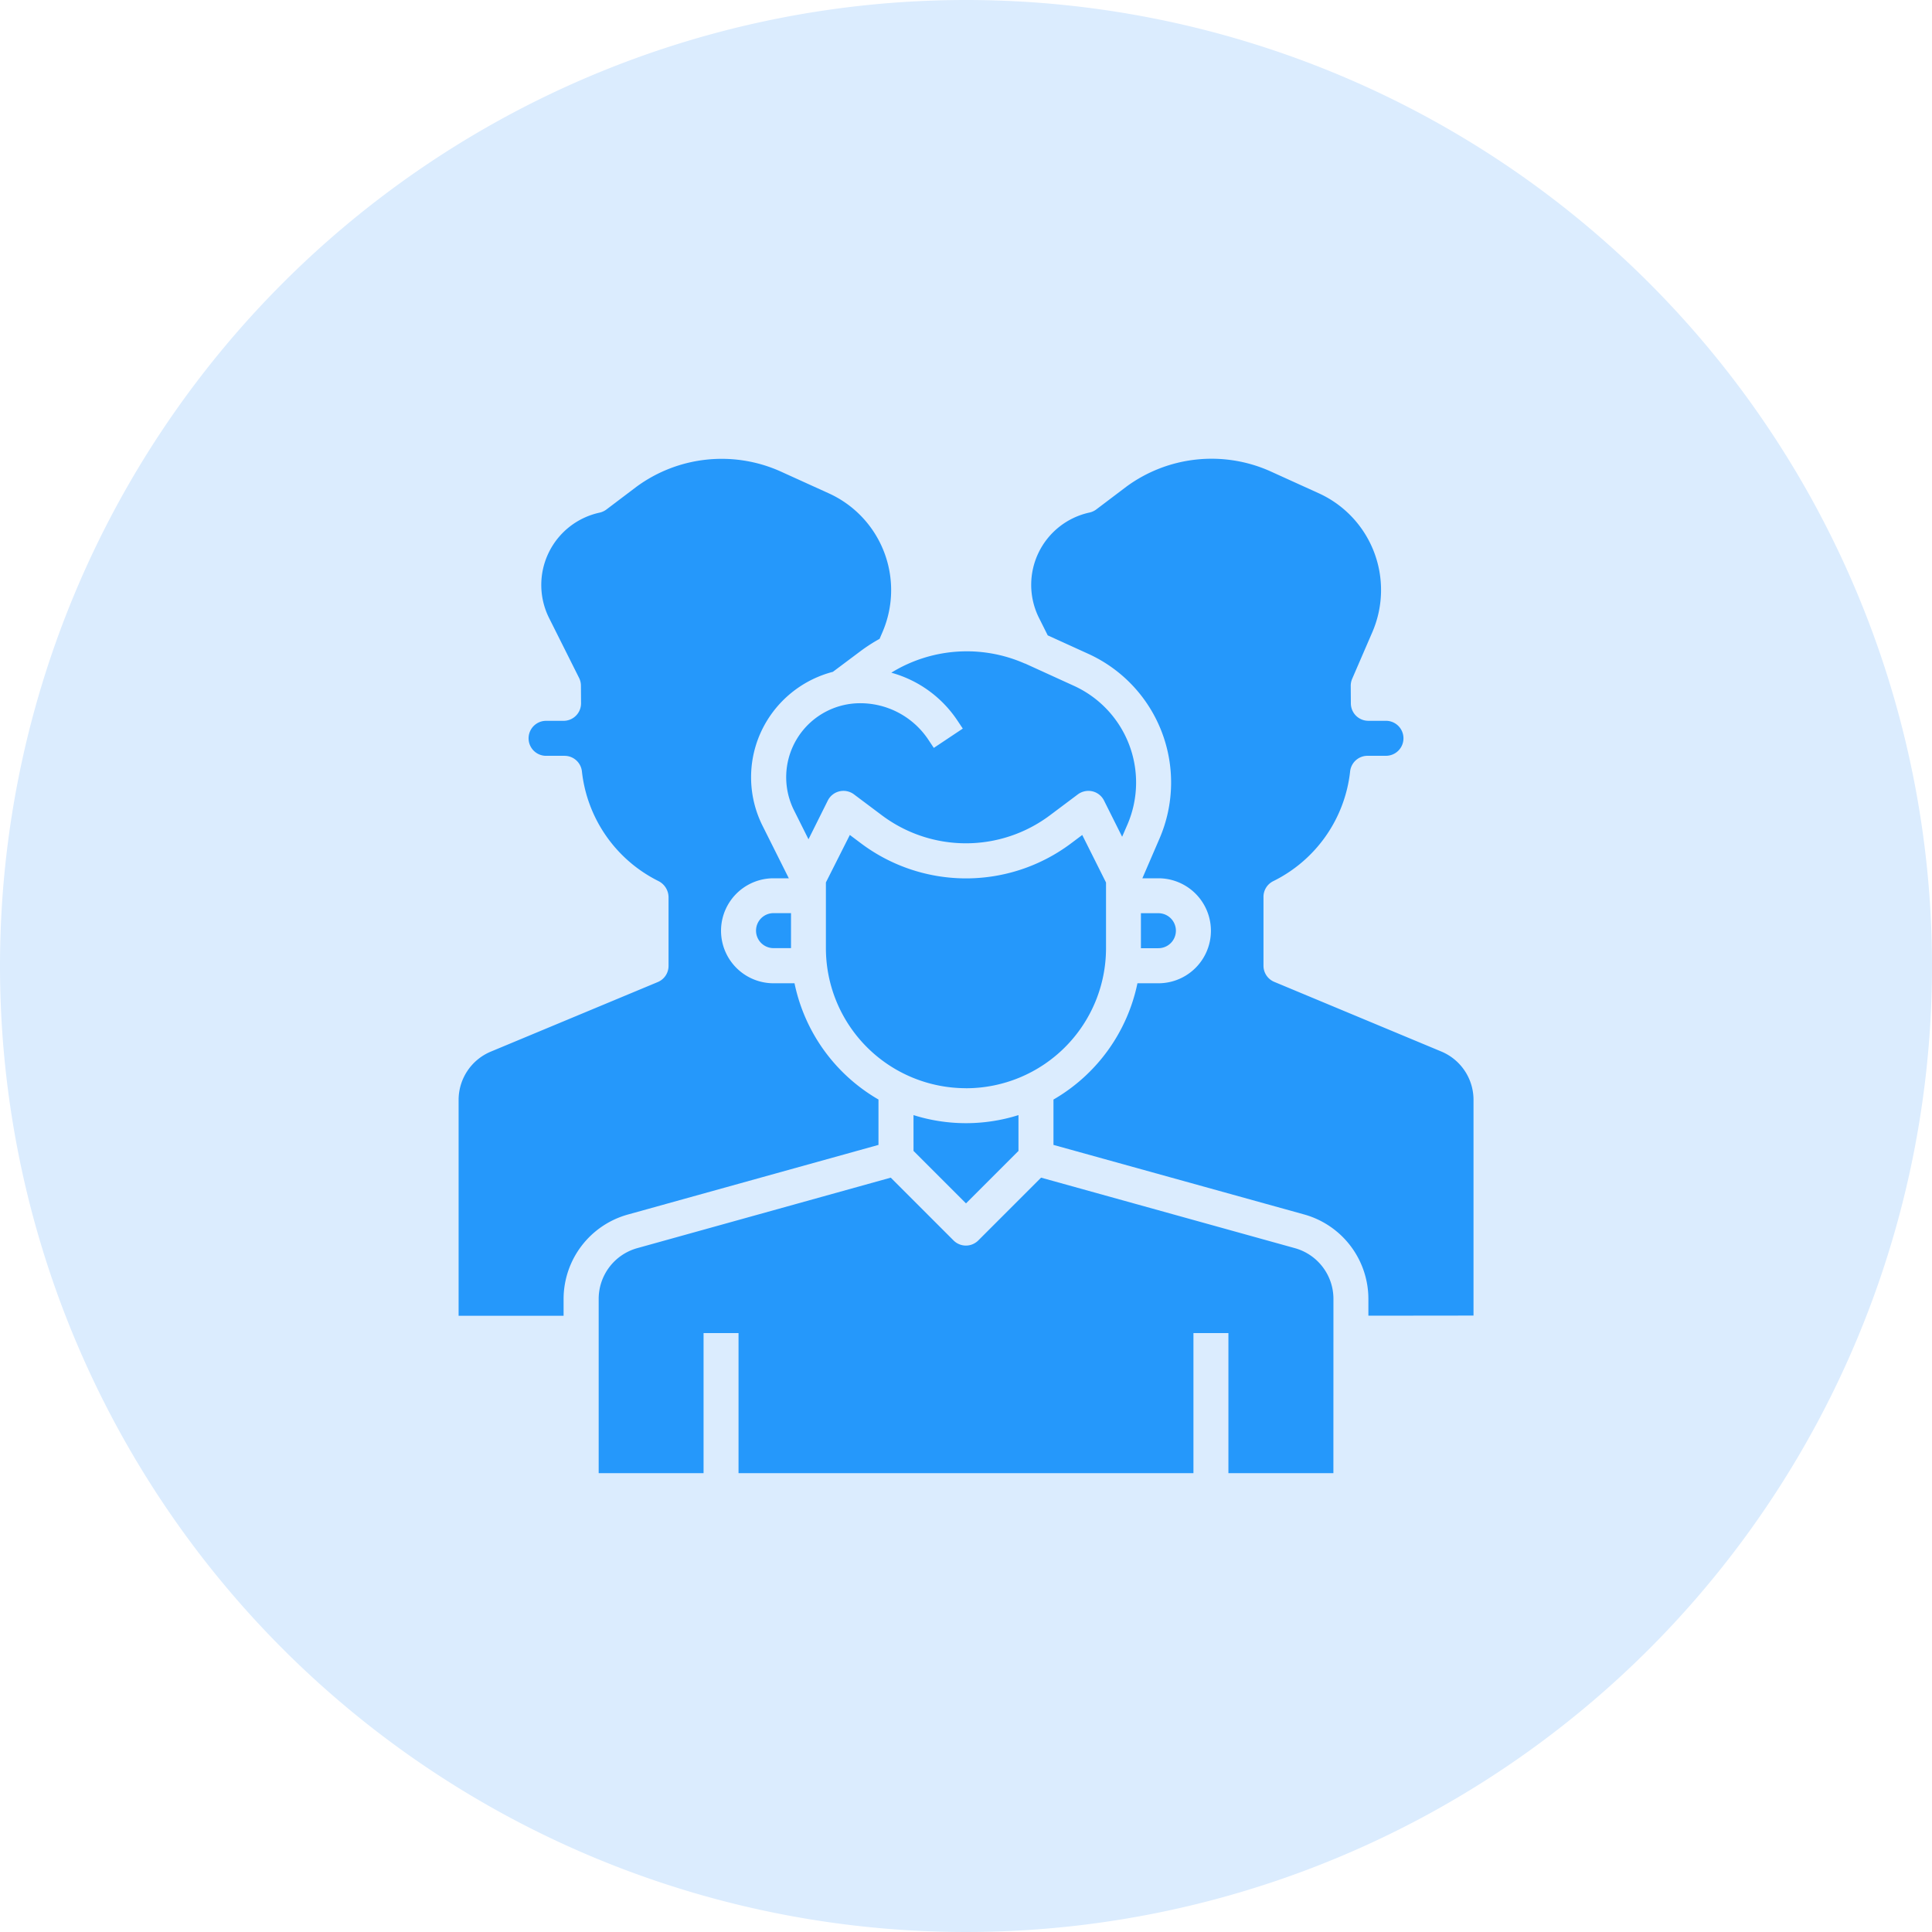
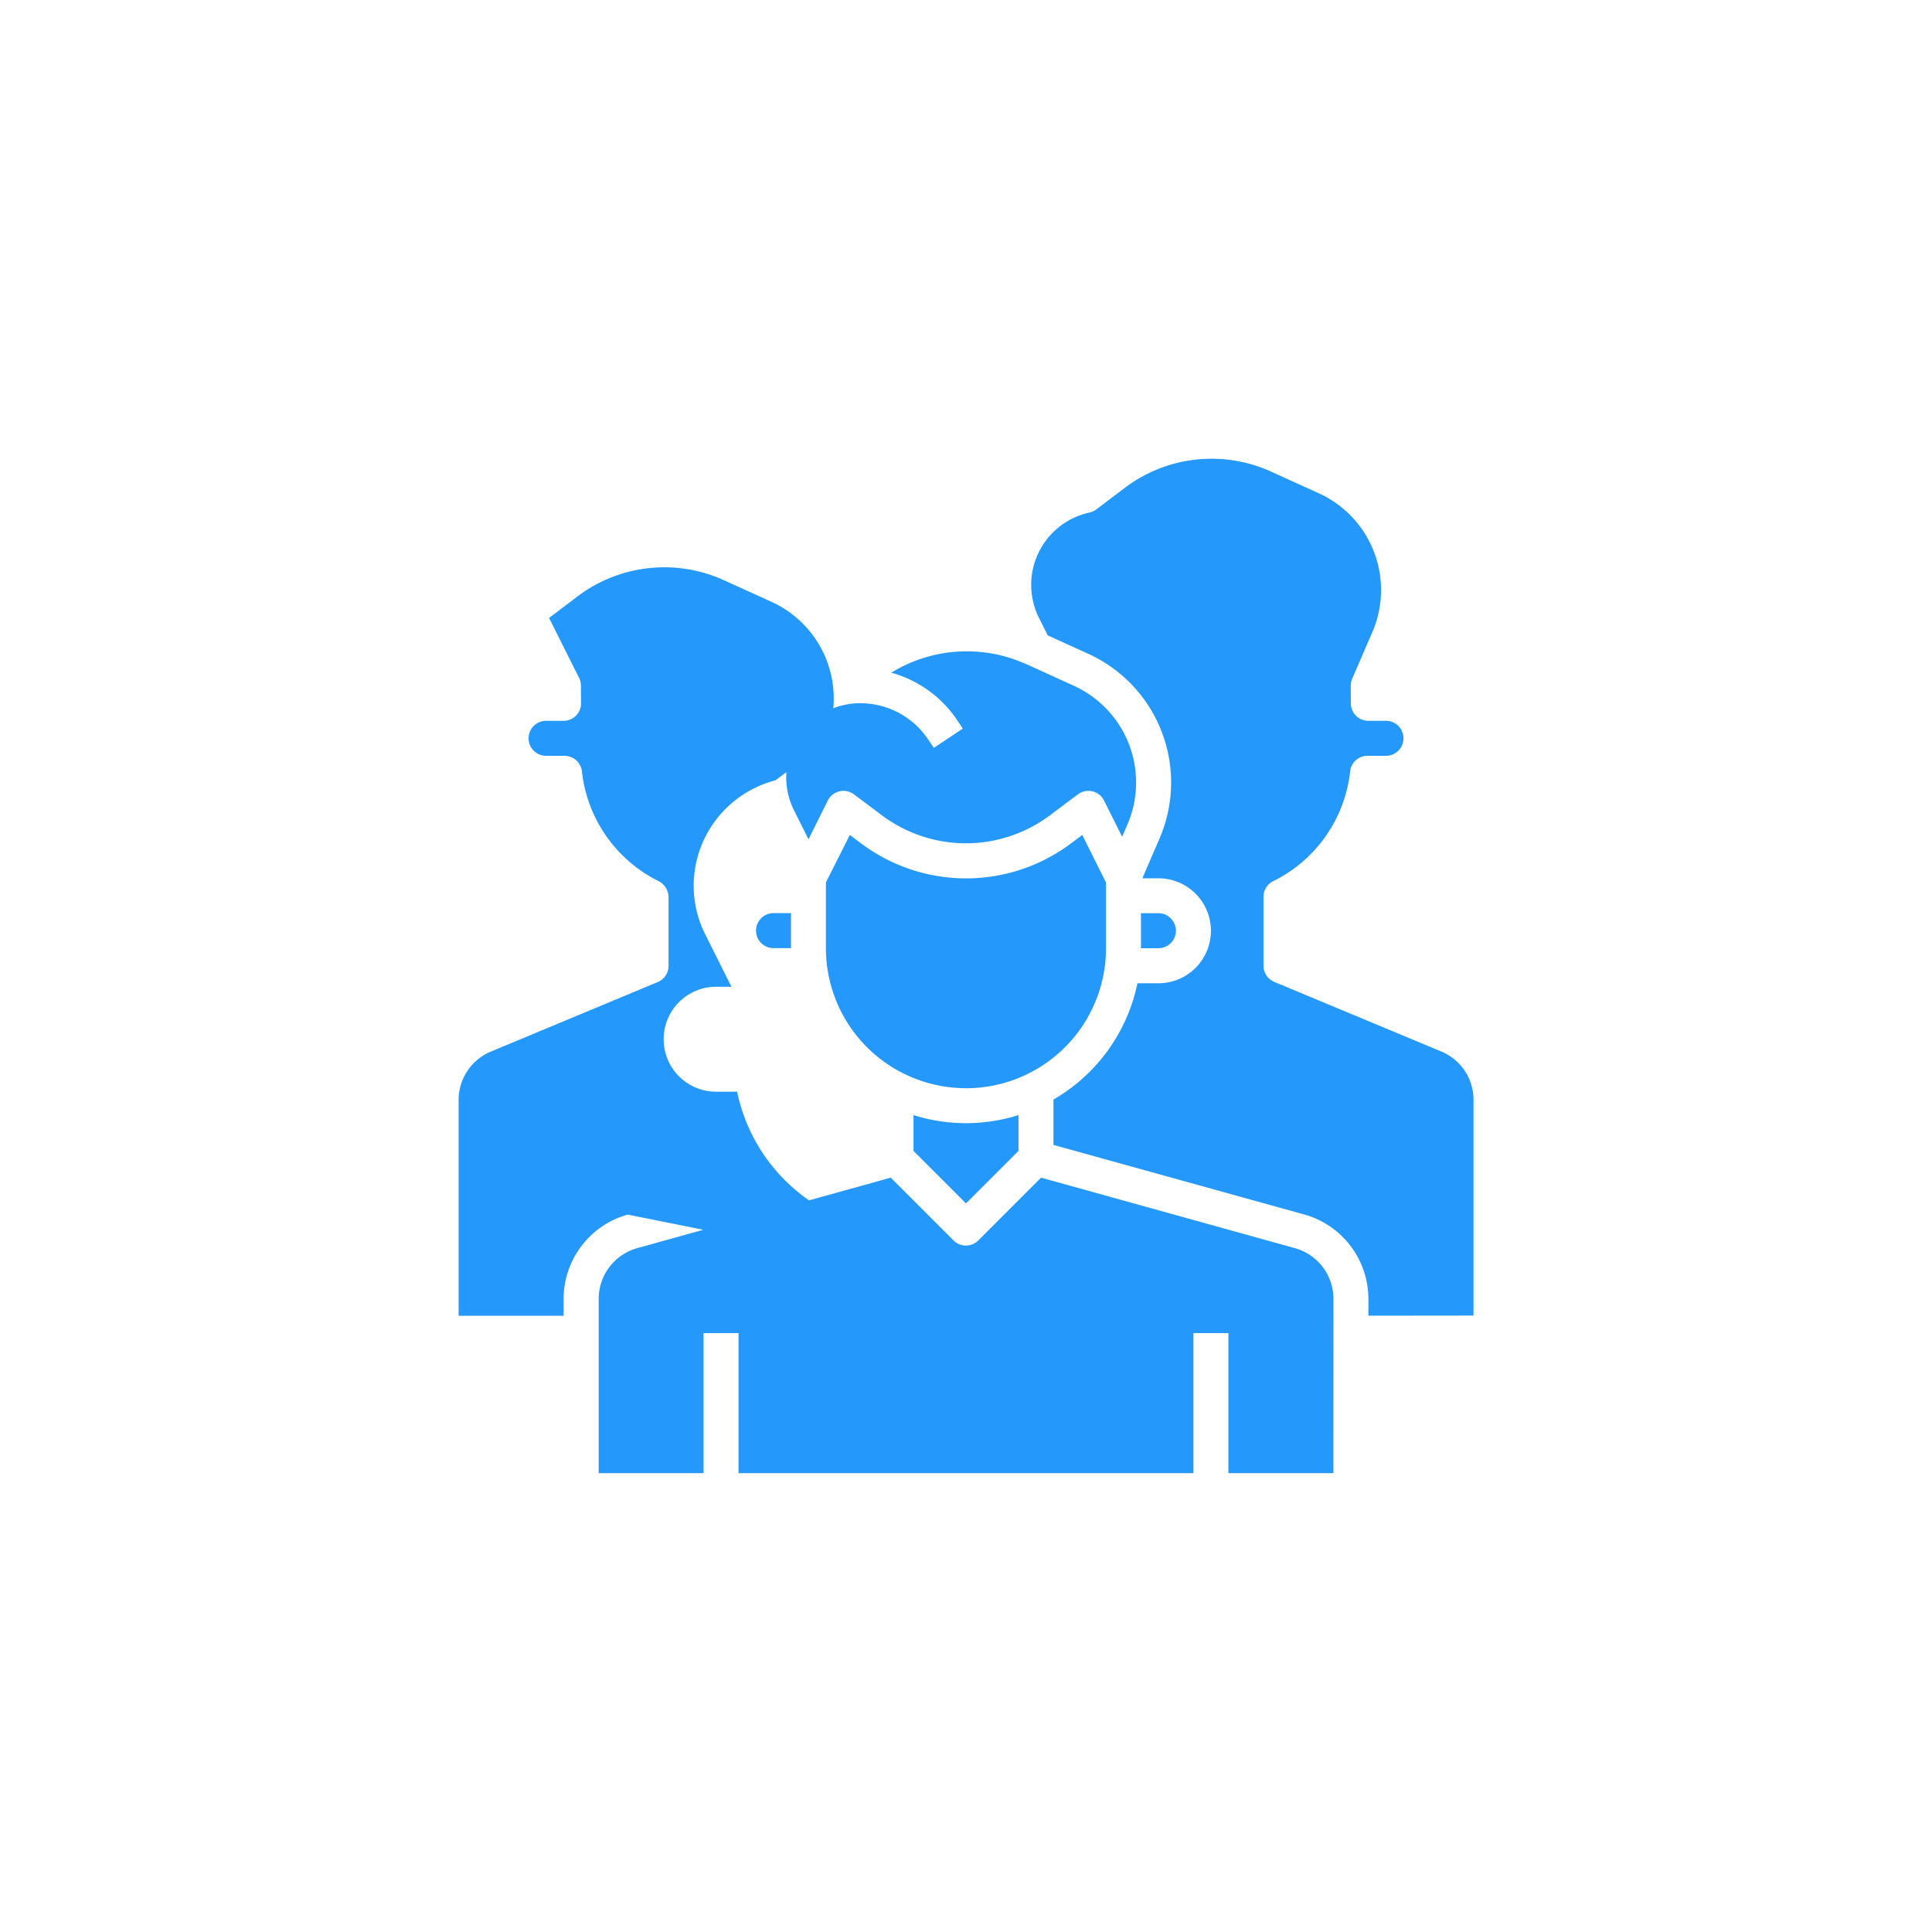
<svg xmlns="http://www.w3.org/2000/svg" width="80" height="80" viewBox="0 0 80 80">
  <g data-name="Group 170649">
-     <path data-name="Path 150827" d="M40 0A40 40 0 1 1 0 40 40 40 0 0 1 40 0z" style="fill:#dbecfe" />
-     <path d="m26.453 11.5 2.021.922a4.4 4.4 0 0 1 2.218 5.752l-.217.5-.75-1.5a.724.724 0 0 0-.482-.381.738.738 0 0 0-.6.125l-1.159.869a5.8 5.8 0 0 1-6.955 0l-1.159-.869a.725.725 0 0 0-1.082.256l-.8 1.605-.6-1.2a3.064 3.064 0 0 1 2.741-4.434 3.383 3.383 0 0 1 2.821 1.509l.227.341 1.2-.8-.227-.34a4.826 4.826 0 0 0-2.733-1.974 5.959 5.959 0 0 1 5.531-.378zm4.8 10.34h.724a.724.724 0 0 1 0 1.449h-.724zm-9.417 8.36a7.237 7.237 0 0 0 4.347 0v1.483l-2.173 2.173-2.173-2.173zm2.173-1.114a5.8 5.8 0 0 1-5.8-5.8v-2.721L19.2 18.6l.465.349a7.245 7.245 0 0 0 8.694 0l.464-.348.985 1.968v2.728a5.8 5.8 0 0 1-5.799 5.791zm-7.245-5.8h-.724a.724.724 0 1 1 0-1.449h.724zM7.347 37.81v.7H3v-8.94a2.167 2.167 0 0 1 1.337-2l6.91-2.879a.724.724 0 0 0 .446-.671v-2.855a.757.757 0 0 0-.42-.657 5.775 5.775 0 0 1-3.167-4.54.724.724 0 0 0-.719-.645h-.765a.724.724 0 1 1 0-1.449h.724a.724.724 0 0 0 .724-.73l-.005-.724a.724.724 0 0 0-.075-.32L6.745 9.614a3.064 3.064 0 0 1 2.093-4.361.737.737 0 0 0 .283-.13l1.245-.942a5.96 5.96 0 0 1 5.941-.645l2.024.919a4.4 4.4 0 0 1 2.218 5.752l-.117.272a6.924 6.924 0 0 0-.792.511l-1.142.855a4.538 4.538 0 0 0-2.741 2.044 4.492 4.492 0 0 0-.167 4.34l1.083 2.165h-.633a2.173 2.173 0 1 0 0 4.347h.869a7.26 7.26 0 0 0 3.477 4.814v1.879L10 34.32a3.633 3.633 0 0 0-2.653 3.49zm31.876 7.216h-4.347v-5.8h-1.448v5.8H14.591v-5.8h-1.448v5.8H8.8V37.81a2.181 2.181 0 0 1 1.594-2.1l10.5-2.92 2.6 2.6a.724.724 0 0 0 1.025 0l2.6-2.6 10.512 2.92a2.181 2.181 0 0 1 1.594 2.1zm1.449-6.52v-.7a3.633 3.633 0 0 0-2.652-3.49l-10.388-2.882v-1.878a7.261 7.261 0 0 0 3.477-4.815h.869a2.173 2.173 0 1 0 0-4.347h-.665l.71-1.645a5.854 5.854 0 0 0-2.948-7.649l-1.681-.765-.362-.724a3.064 3.064 0 0 1 2.092-4.362.737.737 0 0 0 .283-.13l1.245-.942a5.96 5.96 0 0 1 5.941-.645l2.024.919a4.4 4.4 0 0 1 2.218 5.752L40 12.135a.735.735 0 0 0-.059.29l.005.724a.724.724 0 0 0 .724.724h.73a.724.724 0 1 1 0 1.449h-.765a.724.724 0 0 0-.719.645 5.769 5.769 0 0 1-3.188 4.548.724.724 0 0 0-.4.648v2.852a.724.724 0 0 0 .446.668l6.913 2.882a2.168 2.168 0 0 1 1.338 2v8.936z" transform="translate(15.99 15.974)" style="fill:#2598fb" />
+     <path d="m26.453 11.5 2.021.922a4.4 4.4 0 0 1 2.218 5.752l-.217.5-.75-1.5a.724.724 0 0 0-.482-.381.738.738 0 0 0-.6.125l-1.159.869a5.8 5.8 0 0 1-6.955 0l-1.159-.869a.725.725 0 0 0-1.082.256l-.8 1.605-.6-1.2a3.064 3.064 0 0 1 2.741-4.434 3.383 3.383 0 0 1 2.821 1.509l.227.341 1.2-.8-.227-.34a4.826 4.826 0 0 0-2.733-1.974 5.959 5.959 0 0 1 5.531-.378zm4.8 10.34h.724a.724.724 0 0 1 0 1.449h-.724zm-9.417 8.36a7.237 7.237 0 0 0 4.347 0v1.483l-2.173 2.173-2.173-2.173zm2.173-1.114a5.8 5.8 0 0 1-5.8-5.8v-2.721L19.2 18.6l.465.349a7.245 7.245 0 0 0 8.694 0l.464-.348.985 1.968v2.728a5.8 5.8 0 0 1-5.799 5.791zm-7.245-5.8h-.724a.724.724 0 1 1 0-1.449h.724zM7.347 37.81v.7H3v-8.94a2.167 2.167 0 0 1 1.337-2l6.91-2.879a.724.724 0 0 0 .446-.671v-2.855a.757.757 0 0 0-.42-.657 5.775 5.775 0 0 1-3.167-4.54.724.724 0 0 0-.719-.645h-.765a.724.724 0 1 1 0-1.449h.724a.724.724 0 0 0 .724-.73l-.005-.724a.724.724 0 0 0-.075-.32L6.745 9.614l1.245-.942a5.96 5.96 0 0 1 5.941-.645l2.024.919a4.4 4.4 0 0 1 2.218 5.752l-.117.272a6.924 6.924 0 0 0-.792.511l-1.142.855a4.538 4.538 0 0 0-2.741 2.044 4.492 4.492 0 0 0-.167 4.34l1.083 2.165h-.633a2.173 2.173 0 1 0 0 4.347h.869a7.26 7.26 0 0 0 3.477 4.814v1.879L10 34.32a3.633 3.633 0 0 0-2.653 3.49zm31.876 7.216h-4.347v-5.8h-1.448v5.8H14.591v-5.8h-1.448v5.8H8.8V37.81a2.181 2.181 0 0 1 1.594-2.1l10.5-2.92 2.6 2.6a.724.724 0 0 0 1.025 0l2.6-2.6 10.512 2.92a2.181 2.181 0 0 1 1.594 2.1zm1.449-6.52v-.7a3.633 3.633 0 0 0-2.652-3.49l-10.388-2.882v-1.878a7.261 7.261 0 0 0 3.477-4.815h.869a2.173 2.173 0 1 0 0-4.347h-.665l.71-1.645a5.854 5.854 0 0 0-2.948-7.649l-1.681-.765-.362-.724a3.064 3.064 0 0 1 2.092-4.362.737.737 0 0 0 .283-.13l1.245-.942a5.96 5.96 0 0 1 5.941-.645l2.024.919a4.4 4.4 0 0 1 2.218 5.752L40 12.135a.735.735 0 0 0-.059.29l.005.724a.724.724 0 0 0 .724.724h.73a.724.724 0 1 1 0 1.449h-.765a.724.724 0 0 0-.719.645 5.769 5.769 0 0 1-3.188 4.548.724.724 0 0 0-.4.648v2.852a.724.724 0 0 0 .446.668l6.913 2.882a2.168 2.168 0 0 1 1.338 2v8.936z" transform="translate(15.99 15.974)" style="fill:#2598fb" />
  </g>
</svg>